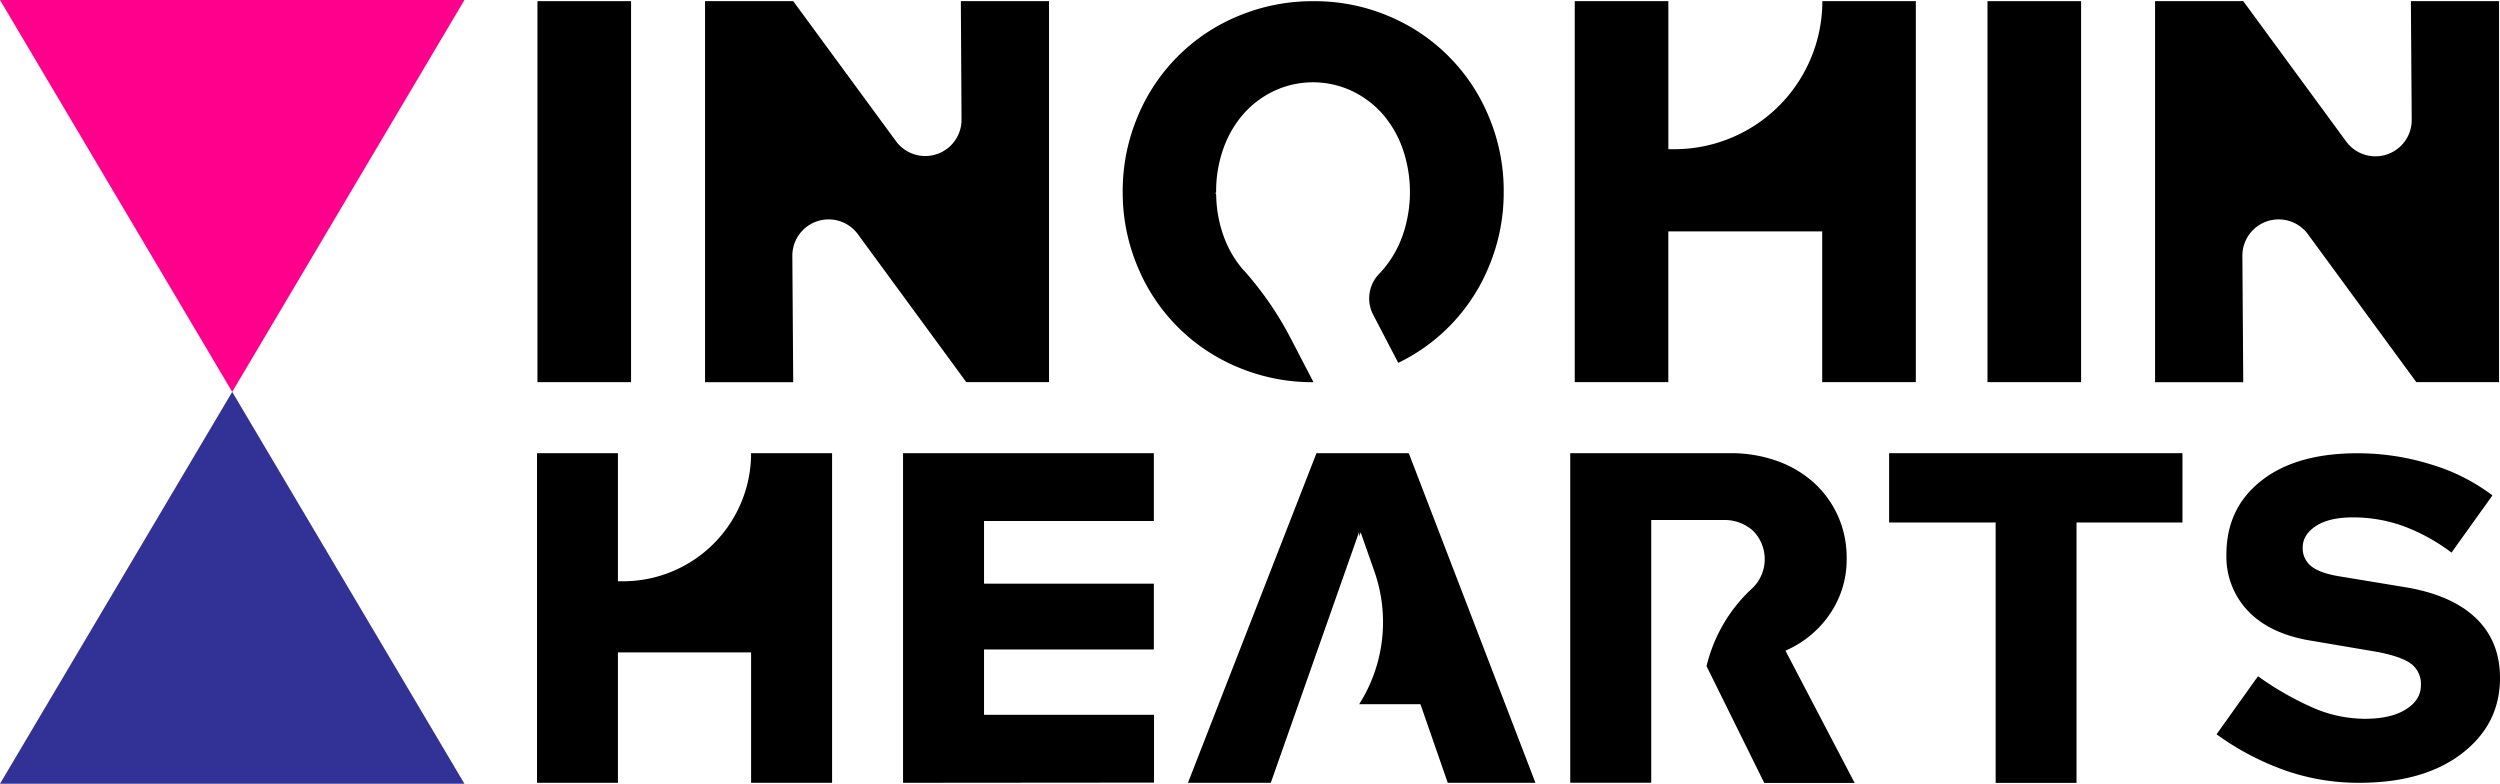
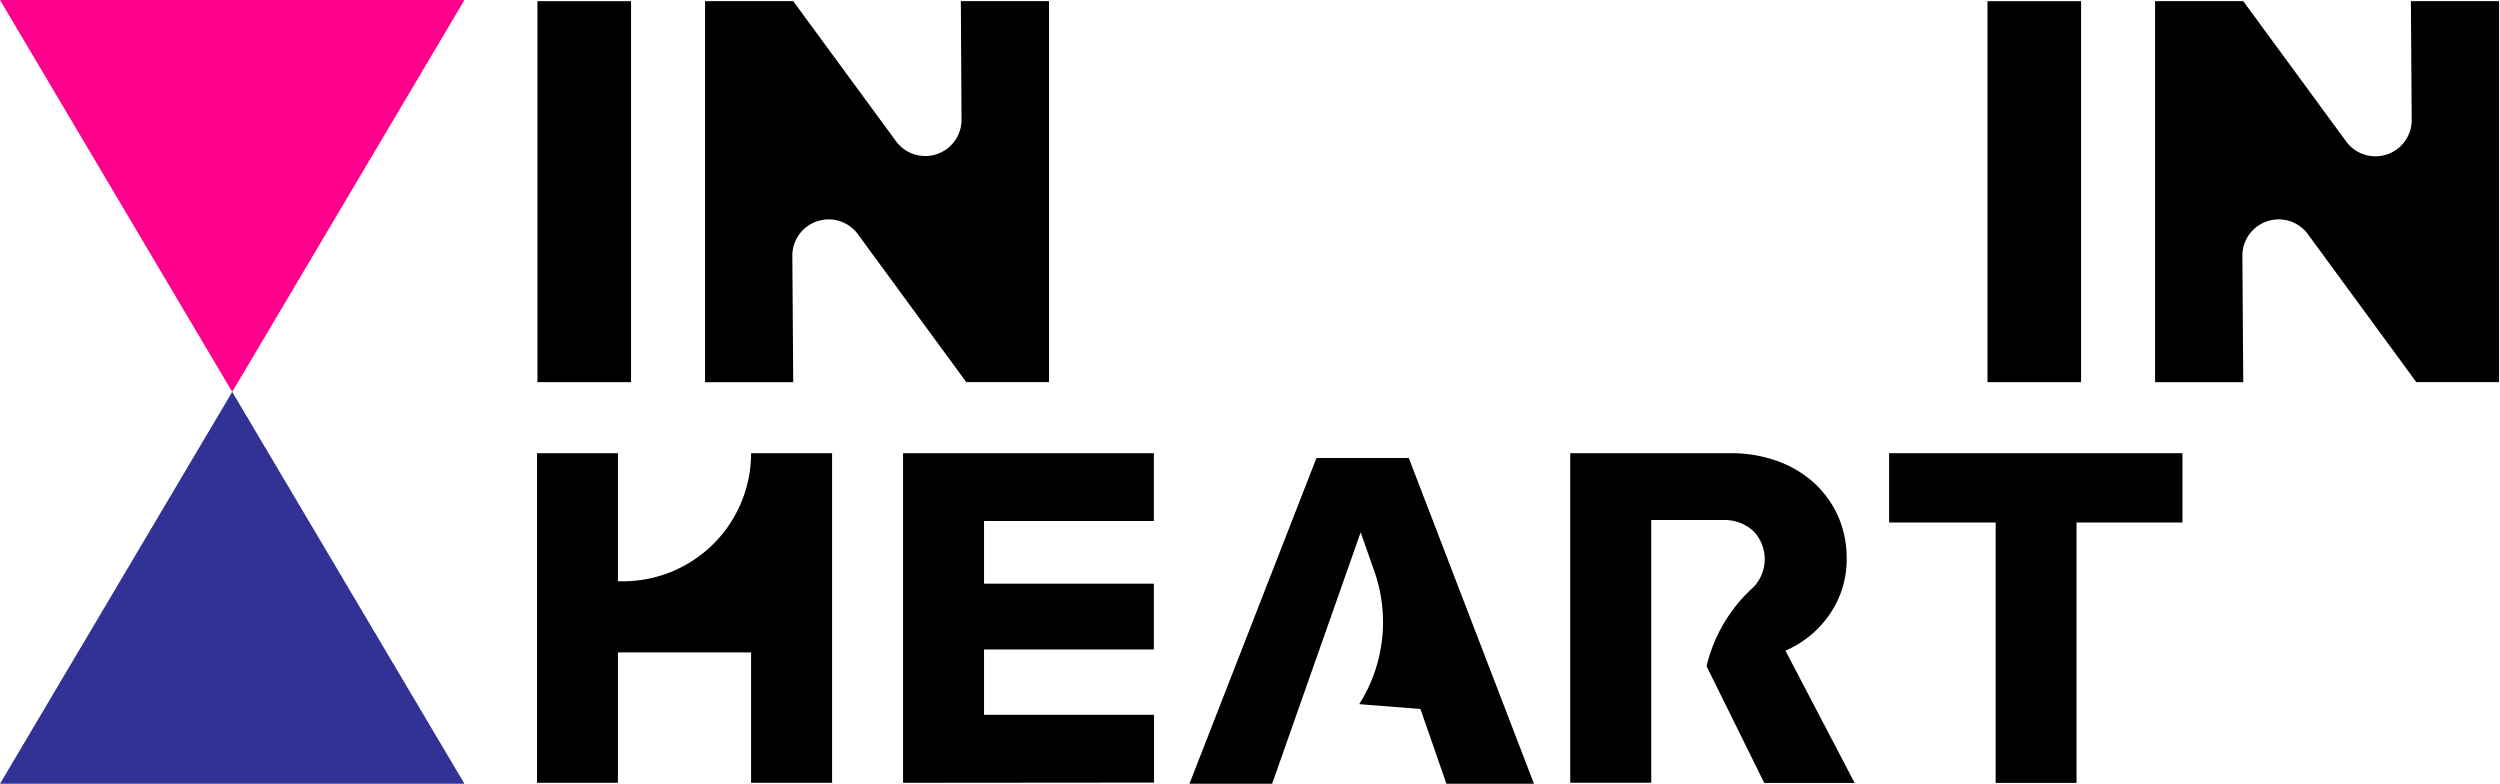
<svg xmlns="http://www.w3.org/2000/svg" viewBox="0 0 689 216">
  <defs>
    <style>.cls-1{fill:#323296;}.cls-2{fill:#ff008c;}</style>
  </defs>
  <g id="レイヤー_2" data-name="レイヤー 2">
    <g id="レイヤー_1-2" data-name="レイヤー 1">
      <path d="M148.12,105.32V.32h25.8v105Z" />
      <path d="M194.31.32h24.3L247,39A10,10,0,0,0,265,33L264.81.32h24.3v105h-22.8L236.44,64.56a10,10,0,0,0-18.07,6l.24,34.78h-24.3Z" />
-       <path d="M434,105.32V.32h25.8v40.8h1.65A40.8,40.8,0,0,0,502.24.32H528v105h-25.8V63.77H459.79v41.55Z" />
      <path d="M547.75,105.32V.32h25.8v105Z" />
      <path d="M593.94.32h24.3L646.61,39a10,10,0,0,0,18.06-6L664.44.32h24.3v105h-22.8L636.07,64.56a10,10,0,0,0-18.07,6l.24,34.78h-24.3Z" />
      <path d="M148,215.74V124.9H170.3v35.3h1.43A35.3,35.3,0,0,0,207,124.9h22.32v90.84H207V179.8H170.3v35.94Z" />
      <path d="M248.88,215.74V124.9H318v18.69H271.2v17.26H318V179H271.2v18h46.85v18.68Z" />
      <path d="M520.64,144V124.9h80.85V144h-29.2v71.76H550V144Z" />
-       <path d="M610.88,202.37l11.42-16a83.84,83.84,0,0,0,16.09,9.08,36.28,36.28,0,0,0,13.36,2.65q7.14,0,11.3-2.59c2.76-1.72,4.15-3.93,4.15-6.62a7,7,0,0,0-2.66-5.93q-2.67-2-9.28-3.28l-19.34-3.28q-10.77-2-16.54-8.2a21.68,21.68,0,0,1-5.78-15.39q0-12.75,9.61-20.32t26.47-7.57a67.69,67.69,0,0,1,20.37,3.1,53.37,53.37,0,0,1,16.87,8.51l-11.29,15.77a51.56,51.56,0,0,0-13.3-7.32,40.79,40.79,0,0,0-13.82-2.39q-6.62,0-10.25,2.39t-3.63,5.93a6.24,6.24,0,0,0,2.4,5.18c1.6,1.26,4.21,2.19,7.85,2.77l18.17,3q12.71,2.15,19.33,8.52T689,186.85q0,12.75-10.51,20.82t-28.29,8.07a61,61,0,0,1-20.57-3.47A74.83,74.83,0,0,1,610.88,202.37Z" />
-       <path d="M410.36,32.25A51.14,51.14,0,0,0,382.62,4.4,52.29,52.29,0,0,0,362,.33,52.82,52.82,0,0,0,341.3,4.4a51,51,0,0,0-27.81,27.85,52.59,52.59,0,0,0-4.07,20.58,52.59,52.59,0,0,0,4.07,20.58,51,51,0,0,0,27.81,27.85A52.76,52.76,0,0,0,362,105.33l-6.24-12a91.2,91.2,0,0,0-12.94-18.8l-.05,0a29.5,29.5,0,0,1-5.59-9.6,34.9,34.9,0,0,1-2-11.34l-.25-.49h.24v-.17a35,35,0,0,1,2-12,29.5,29.5,0,0,1,5.59-9.6,26.25,26.25,0,0,1,8.5-6.32,25.28,25.28,0,0,1,21.2,0,26.25,26.25,0,0,1,8.5,6.32,29.5,29.5,0,0,1,5.59,9.6,36.48,36.48,0,0,1,0,24,29.5,29.5,0,0,1-5.59,9.6c-.3.33-.61.66-.92,1a9.72,9.72,0,0,0-1.56,11.27L385.36,100a50.92,50.92,0,0,0,25-26.59,52.58,52.58,0,0,0,4.06-20.58A52.58,52.58,0,0,0,410.36,32.25Z" />
-       <path d="M374.6,194.07a42.25,42.25,0,0,0,4.2-36.54L375,146.71l-.42,1.18v-1.32l-24.35,69.17H327.4l35.42-90.84h25.44l34.91,90.84H399l-7.53-21.67Z" />
+       <path d="M374.6,194.07a42.25,42.25,0,0,0,4.2-36.54L375,146.71l-.42,1.18l-24.35,69.17H327.4l35.42-90.84h25.44l34.91,90.84H399l-7.53-21.67Z" />
      <path d="M470.33,183.57a42.65,42.65,0,0,1,12.4-21.27l.45-.41a11.12,11.12,0,0,0,0-15.57,11.74,11.74,0,0,0-8.37-3H455.08v72.41H432.76V124.9h44.12a37.52,37.52,0,0,1,12.91,2.15,30.13,30.13,0,0,1,10.13,6,27.78,27.78,0,0,1,6.62,9.15,28.12,28.12,0,0,1,2.4,11.68,26.56,26.56,0,0,1-4.61,15.32,28.39,28.39,0,0,1-12.26,10.12l19.07,36.46H486.23l-15.9-32.17Z" />
      <polygon class="cls-1" points="64 108 128 216 0 216 64 108" />
      <polygon class="cls-2" points="64 108 128 0 0 0 64 108" />
    </g>
  </g>
</svg>